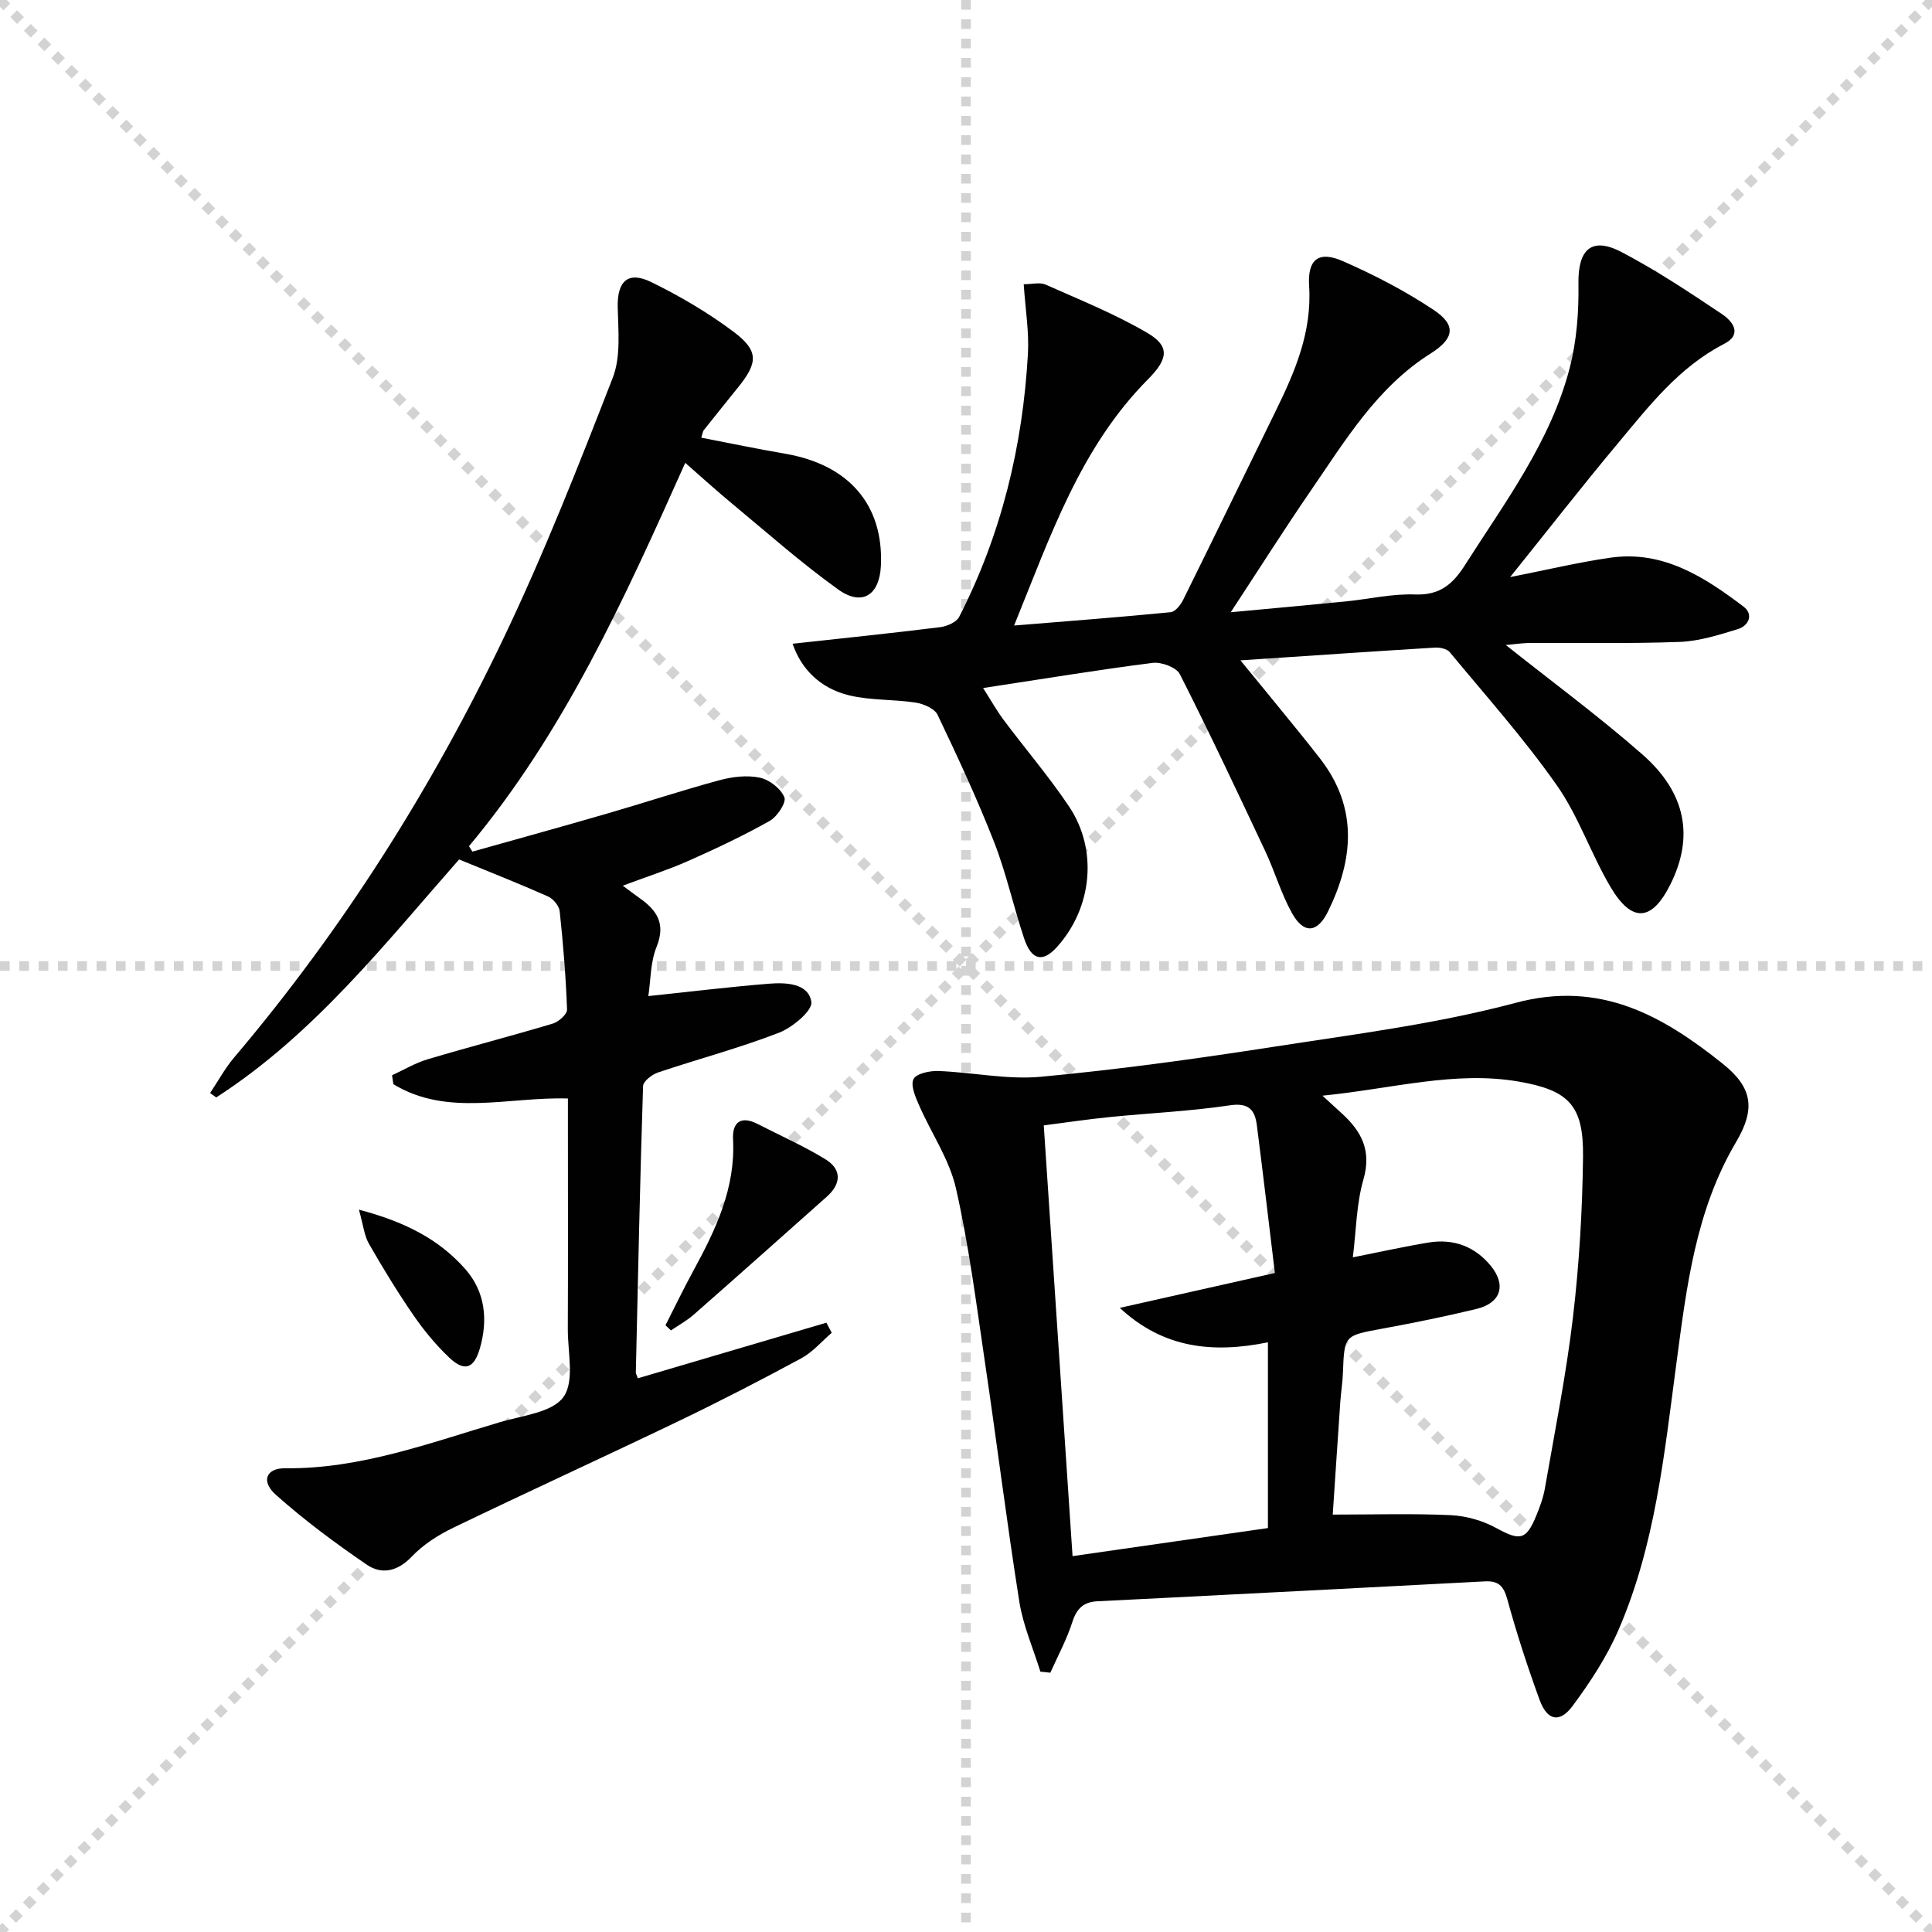
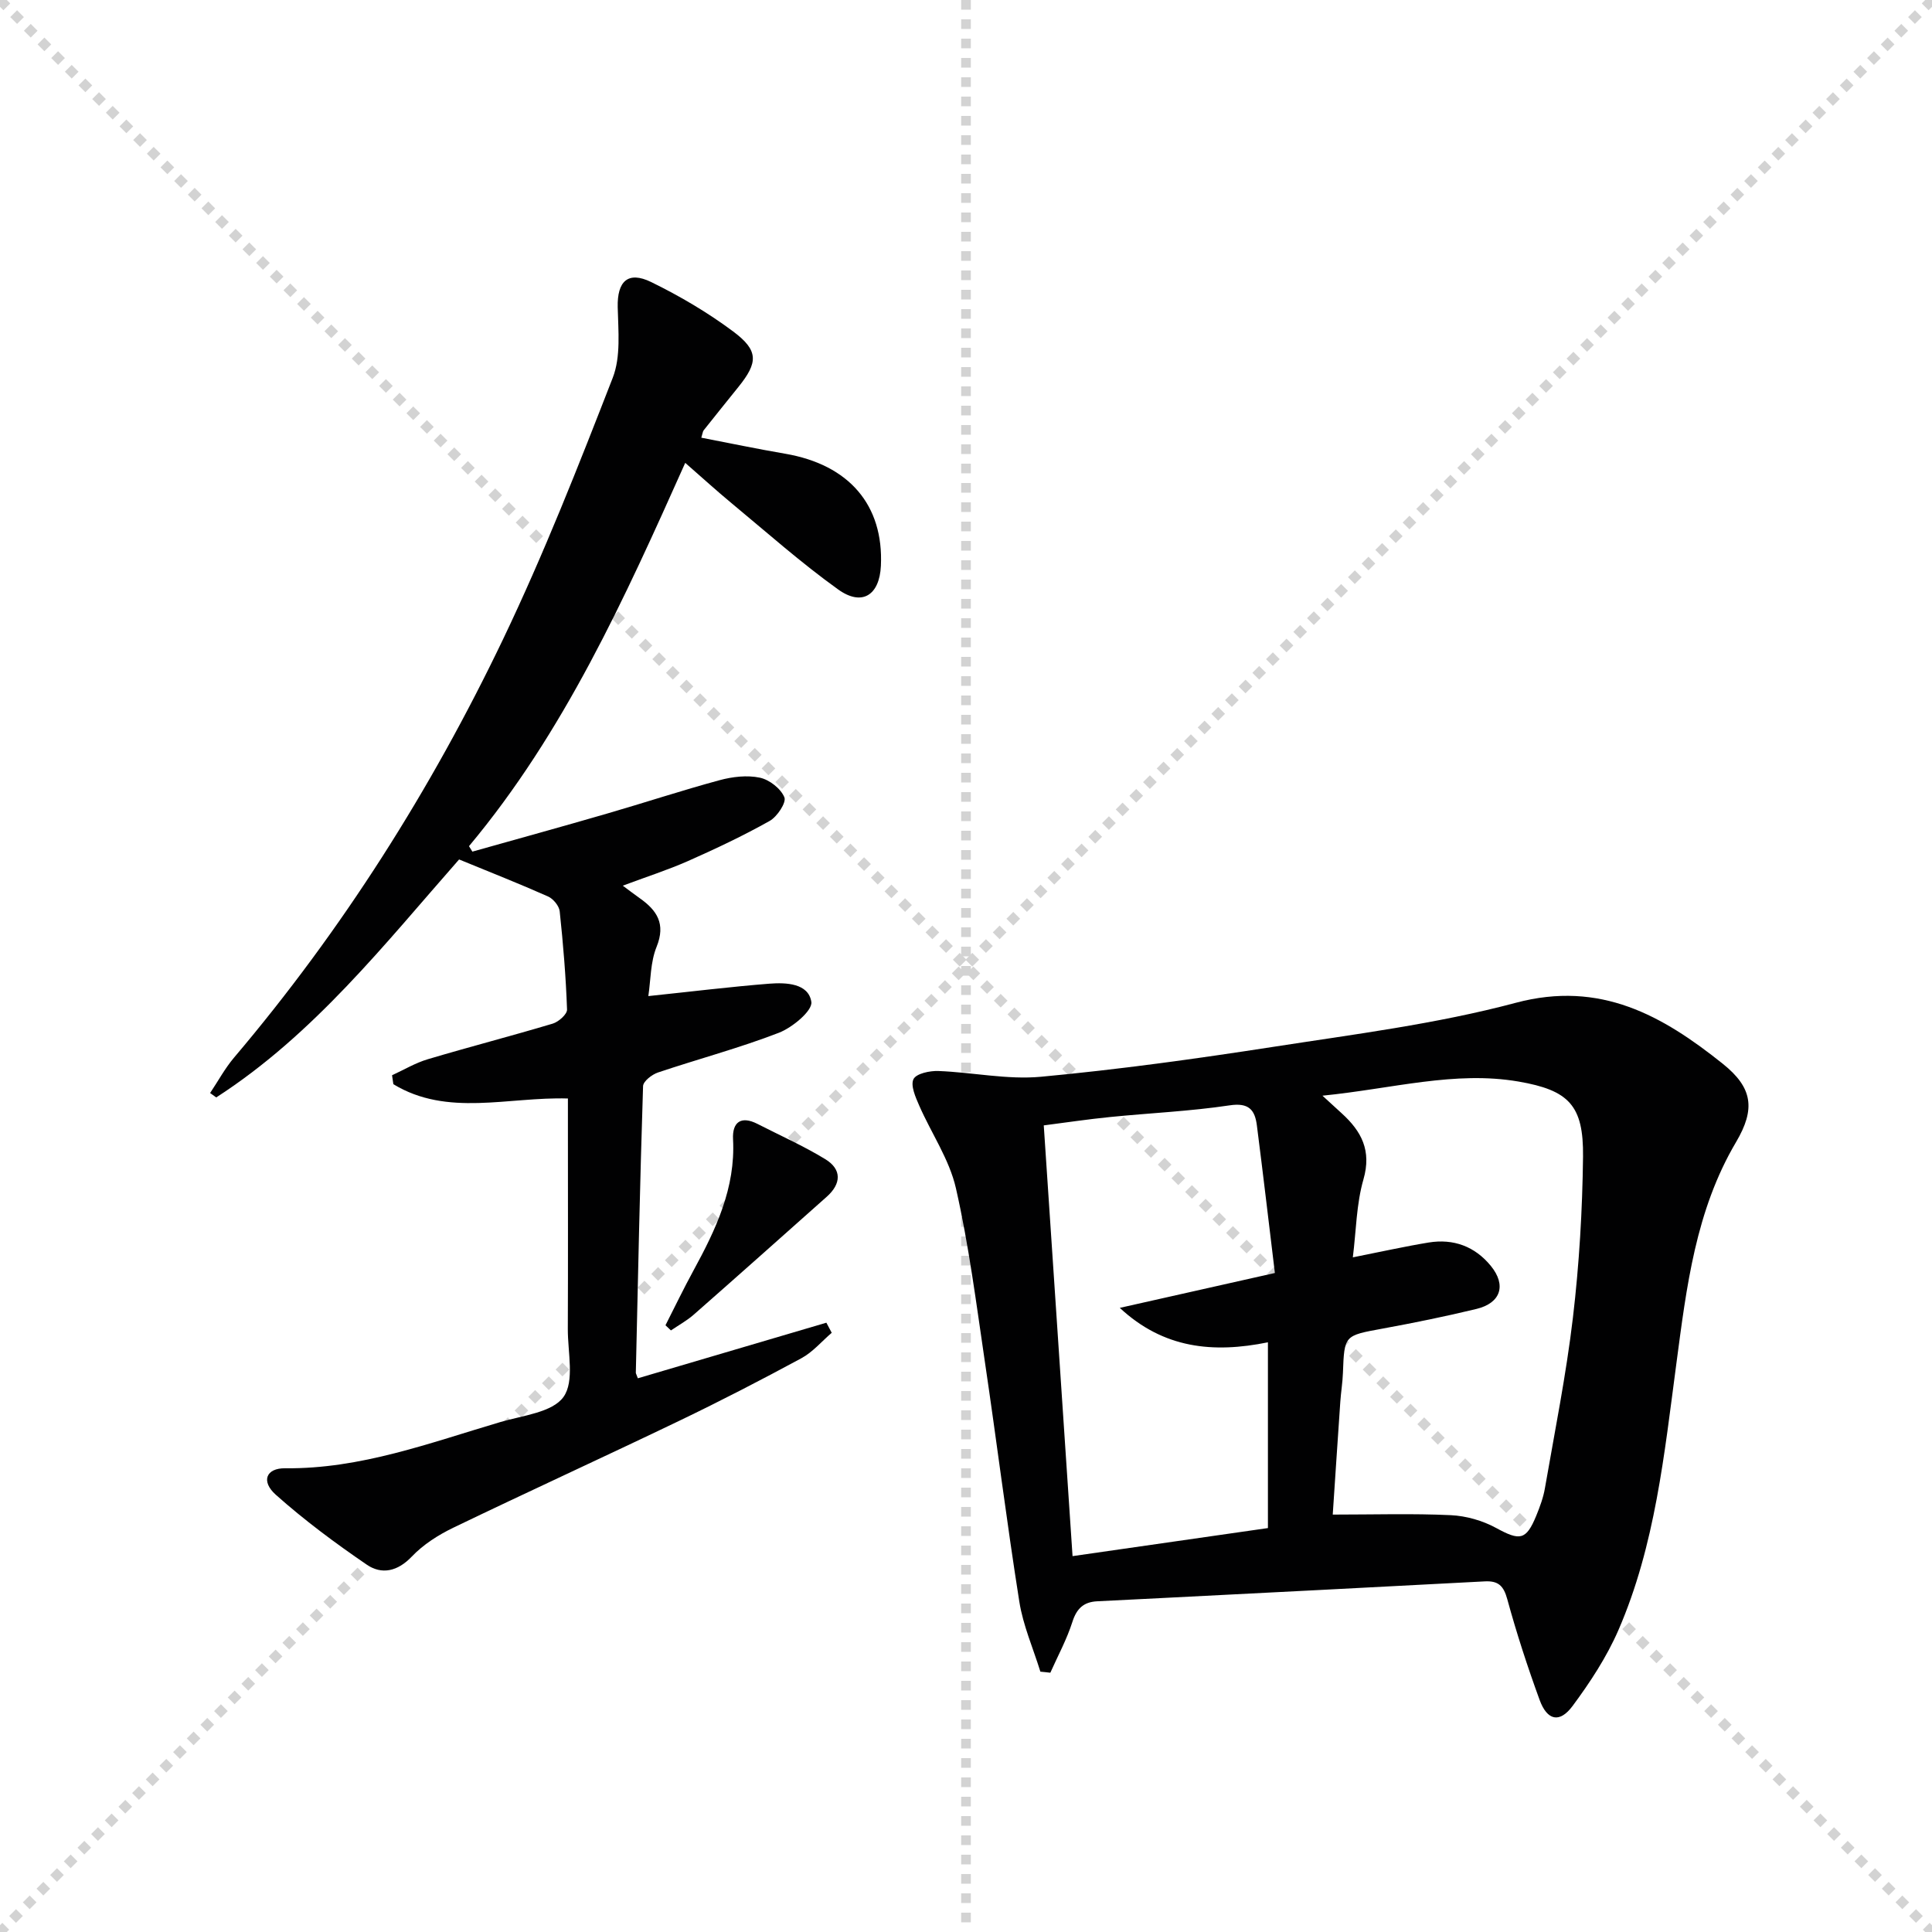
<svg xmlns="http://www.w3.org/2000/svg" enable-background="new 0 0 400 400" viewBox="0 0 400 400">
  <g stroke="lightgray" stroke-dasharray="1,1" stroke-width="1" transform="scale(2, 2)">
    <line x1="0" y1="0" x2="200" y2="200" />
    <line x1="200" y1="0" x2="0" y2="200" />
    <line x1="100" y1="0" x2="100" y2="200" />
-     <line x1="0" y1="100" x2="200" y2="100" />
  </g>
  <g fill="#010102">
    <path d="m215.4 346.1c-1.49-4.82-3.58-9.56-4.36-14.49-2.62-16.56-4.69-33.2-7.15-49.79-1.77-11.98-3.3-24.04-5.98-35.82-1.36-5.97-5.1-11.38-7.6-17.11-.76-1.74-1.83-4.15-1.18-5.47.58-1.16 3.38-1.75 5.17-1.68 7.09.27 14.26 1.84 21.23 1.19 16.02-1.49 31.98-3.7 47.88-6.16 16.88-2.62 33.96-4.76 50.41-9.15 17.53-4.68 30.42 2.67 42.87 12.63 6.19 4.95 6.79 9.36 2.74 16.21-8.38 14.18-10.25 30.01-12.35 45.81-2.5 18.75-4.38 37.67-12.01 55.24-2.42 5.56-5.85 10.79-9.48 15.69-2.68 3.61-5.26 3.04-6.83-1.25-2.5-6.85-4.77-13.81-6.69-20.84-.77-2.82-1.88-3.86-4.72-3.7-22.41 1.2-44.82 2.32-67.23 3.47-4.32.22-8.65.44-12.97.65-2.78.14-4.24 1.49-5.12 4.26-1.16 3.63-3.01 7.03-4.57 10.53-.67-.09-1.37-.15-2.06-.22zm58.4-119.25c2.1 1.92 3.06 2.8 4.02 3.68 4.06 3.7 6.18 7.68 4.47 13.64-1.48 5.13-1.51 10.68-2.2 16.15 5.66-1.12 10.65-2.24 15.69-3.07 5.14-.84 9.58.8 12.88 4.84 3.26 3.99 2.07 7.69-2.97 8.91-6.44 1.56-12.95 2.88-19.48 4.08-7.88 1.45-7.88 1.35-8.17 9.15-.07 1.98-.4 3.96-.54 5.94-.56 8.06-1.08 16.13-1.57 23.41 8.6 0 16.53-.25 24.44.12 3.18.15 6.58 1.12 9.37 2.64 4.92 2.69 6.22 2.6 8.33-2.54.75-1.84 1.46-3.75 1.79-5.69 2.04-11.76 4.4-23.49 5.8-35.34 1.3-11.03 1.96-22.19 2.09-33.3.12-10.61-2.92-13.75-13.37-15.55-13.21-2.26-25.99 1.47-40.58 2.93zm-9.85 36.71c-1.28-10.58-2.45-20.59-3.73-30.58-.41-3.19-1.67-4.73-5.63-4.13-8.2 1.23-16.52 1.59-24.78 2.42-4.53.45-9.05 1.13-13.71 1.73 2.01 30.06 3.97 59.46 5.96 89.18 14.05-2.02 27.3-3.92 40.45-5.81 0-13.02 0-25.54 0-38.46-11.35 2.31-21.63 1.29-30.67-7.13 10.25-2.3 20.49-4.61 32.11-7.22z" />
-     <path d="m311.76 133.54c9.53 7.58 19.25 14.74 28.29 22.67 9.11 8.01 10.67 17.14 5.77 26.93-3.82 7.64-7.95 7.99-12.37.52-4.05-6.85-6.62-14.66-11.16-21.12-6.75-9.61-14.62-18.44-22.13-27.51-.58-.71-2.07-1.01-3.1-.95-13.08.8-26.15 1.7-40.24 2.64 3.05 3.72 5.62 6.84 8.16 9.97 2.83 3.49 5.69 6.94 8.43 10.5 7.76 10.1 6.82 20.72 1.57 31.46-2.21 4.54-5.03 4.8-7.49.4-2.25-4.03-3.54-8.58-5.51-12.78-5.78-12.29-11.57-24.59-17.71-36.7-.72-1.41-3.81-2.55-5.61-2.33-11.32 1.44-22.59 3.3-35.12 5.21 1.72 2.69 2.86 4.74 4.25 6.6 4.48 5.99 9.37 11.7 13.53 17.9 6.06 9.02 4.8 21.07-2.51 29.14-2.91 3.22-5.25 2.75-6.76-1.75-2.22-6.61-3.69-13.49-6.22-19.97-3.5-8.95-7.57-17.69-11.71-26.37-.62-1.3-2.89-2.27-4.53-2.53-4.57-.71-9.34-.43-13.8-1.51-5.99-1.44-9.94-5.5-11.69-10.68 10.22-1.12 20.39-2.17 30.54-3.43 1.42-.18 3.38-1.02 3.95-2.14 8.75-17.09 13.16-35.38 14.23-54.47.26-4.58-.53-9.22-.87-14.39 1.73 0 3.34-.45 4.52.07 7.1 3.15 14.37 6.08 21.05 9.99 4.71 2.75 4.38 5.38.16 9.62-14.03 14.14-20.19 32.45-27.72 50.98 11.4-.93 21.91-1.73 32.41-2.76.94-.09 2.04-1.47 2.56-2.5 6.41-12.95 12.71-25.96 19.08-38.93 4.05-8.25 7.64-16.49 7.03-26.12-.36-5.58 2.03-7.31 6.97-5.14 6.51 2.85 12.91 6.17 18.82 10.11 4.77 3.17 4.23 5.95-.65 9.03-11.08 6.99-17.63 17.96-24.78 28.36-5.43 7.91-10.57 16.02-16.59 25.2 8.87-.83 16.34-1.5 23.81-2.24 4.79-.48 9.59-1.62 14.35-1.44 5.11.19 7.8-2.1 10.33-6.08 8.29-13.03 17.7-25.51 21.67-40.74 1.47-5.64 1.92-11.7 1.83-17.55-.11-7.06 2.7-9.78 8.93-6.52 7.19 3.76 14 8.3 20.76 12.82 2.18 1.46 4.39 4.17.45 6.2-9.34 4.81-15.56 12.9-22.04 20.66-7.33 8.77-14.35 17.79-22.24 27.61 7.53-1.48 14.07-3.05 20.71-4.01 10.92-1.58 19.48 3.97 27.61 10.12 2.1 1.59 1.12 3.95-1.17 4.66-3.92 1.2-7.97 2.49-12.01 2.65-10.48.39-20.99.16-31.48.23-1.58.05-3.17.3-4.56.41z" />
    <path d="m128.94 183.37c1.39 1.03 2.42 1.82 3.48 2.57 3.58 2.52 5.46 5.3 3.52 10.09-1.29 3.17-1.21 6.91-1.71 10.2 8.96-.94 17-1.93 25.06-2.57 3.48-.27 8.1-.08 8.69 3.77.28 1.82-3.93 5.32-6.74 6.4-8.17 3.16-16.69 5.42-25.02 8.22-1.25.42-3.05 1.82-3.08 2.82-.64 19.77-1.05 39.56-1.5 59.34 0 .15.11.31.42 1.15 12.96-3.82 26-7.67 39.03-11.51.37.7.74 1.39 1.11 2.09-2.08 1.78-3.92 3.99-6.27 5.26-8.32 4.5-16.74 8.85-25.27 12.95-15.57 7.48-31.28 14.66-46.84 22.16-3.1 1.5-6.2 3.48-8.55 5.95-2.95 3.1-6.23 3.8-9.33 1.69-6.53-4.46-12.93-9.21-18.83-14.47-3.15-2.81-2-5.54 1.93-5.49 15.61.17 29.98-5.27 44.59-9.58 4.58-1.35 10.73-1.98 13.03-5.18 2.33-3.24.88-9.26.9-14.06.06-13.99.02-27.99.02-41.98 0-1.81 0-3.61 0-5.76-12.4-.37-24.94 3.85-36.14-2.96-.09-.62-.18-1.23-.27-1.85 2.46-1.13 4.84-2.56 7.41-3.32 8.59-2.56 17.27-4.8 25.86-7.37 1.22-.37 3-1.95 2.96-2.92-.24-6.79-.8-13.57-1.52-20.33-.12-1.12-1.33-2.59-2.4-3.07-5.91-2.63-11.93-5-18.43-7.67-15.35 17.44-30.06 36.23-50.28 49.27-.42-.3-.85-.6-1.27-.91 1.65-2.46 3.07-5.11 4.97-7.35 22.39-26.42 40.79-55.48 55.7-86.64 8.43-17.62 15.6-35.87 22.69-54.09 1.7-4.36 1.14-9.73 1.03-14.63-.12-5.31 2.09-7.55 6.92-5.2 5.93 2.9 11.71 6.3 16.99 10.24 5.3 3.96 5.17 6.42 1.06 11.51-2.4 2.98-4.8 5.96-7.18 8.96-.18.23-.2.6-.48 1.52 5.83 1.12 11.58 2.33 17.37 3.32 13.22 2.27 20.4 10.63 19.81 23.21-.29 6.08-3.9 8.44-8.85 4.89-7.68-5.51-14.79-11.83-22.08-17.87-3.07-2.54-6.01-5.22-9.58-8.34-12.56 28.08-25.05 55.77-44.77 79.36.23.38.47.75.7 1.13 9.28-2.61 18.57-5.17 27.83-7.86 7.8-2.26 15.52-4.81 23.35-6.93 2.66-.72 5.7-1.08 8.34-.52 1.98.42 4.34 2.26 5.08 4.07.44 1.08-1.5 4.02-3.06 4.89-5.48 3.08-11.19 5.77-16.94 8.32-4.23 1.86-8.67 3.28-13.46 5.08z" />
    <path d="m137.78 274.38c1.92-3.78 3.76-7.6 5.79-11.32 4.63-8.5 8.73-17.09 8.2-27.18-.19-3.52 1.62-4.95 5.07-3.18 4.69 2.4 9.53 4.55 14.02 7.29 3.46 2.11 3.34 5.09.3 7.79-9.15 8.14-18.29 16.29-27.49 24.37-1.44 1.27-3.16 2.21-4.76 3.3-.38-.36-.75-.72-1.13-1.07z" />
-     <path d="m74.31 250.45c9.65 2.53 16.64 6.2 22.02 12.3 4.14 4.69 4.73 10.52 3.02 16.43-1.23 4.23-3.21 4.87-6.37 1.87-2.75-2.61-5.21-5.6-7.37-8.73-3.29-4.78-6.33-9.76-9.22-14.8-.97-1.68-1.16-3.81-2.08-7.07z" />
+     <path d="m74.31 250.45z" />
  </g>
</svg>